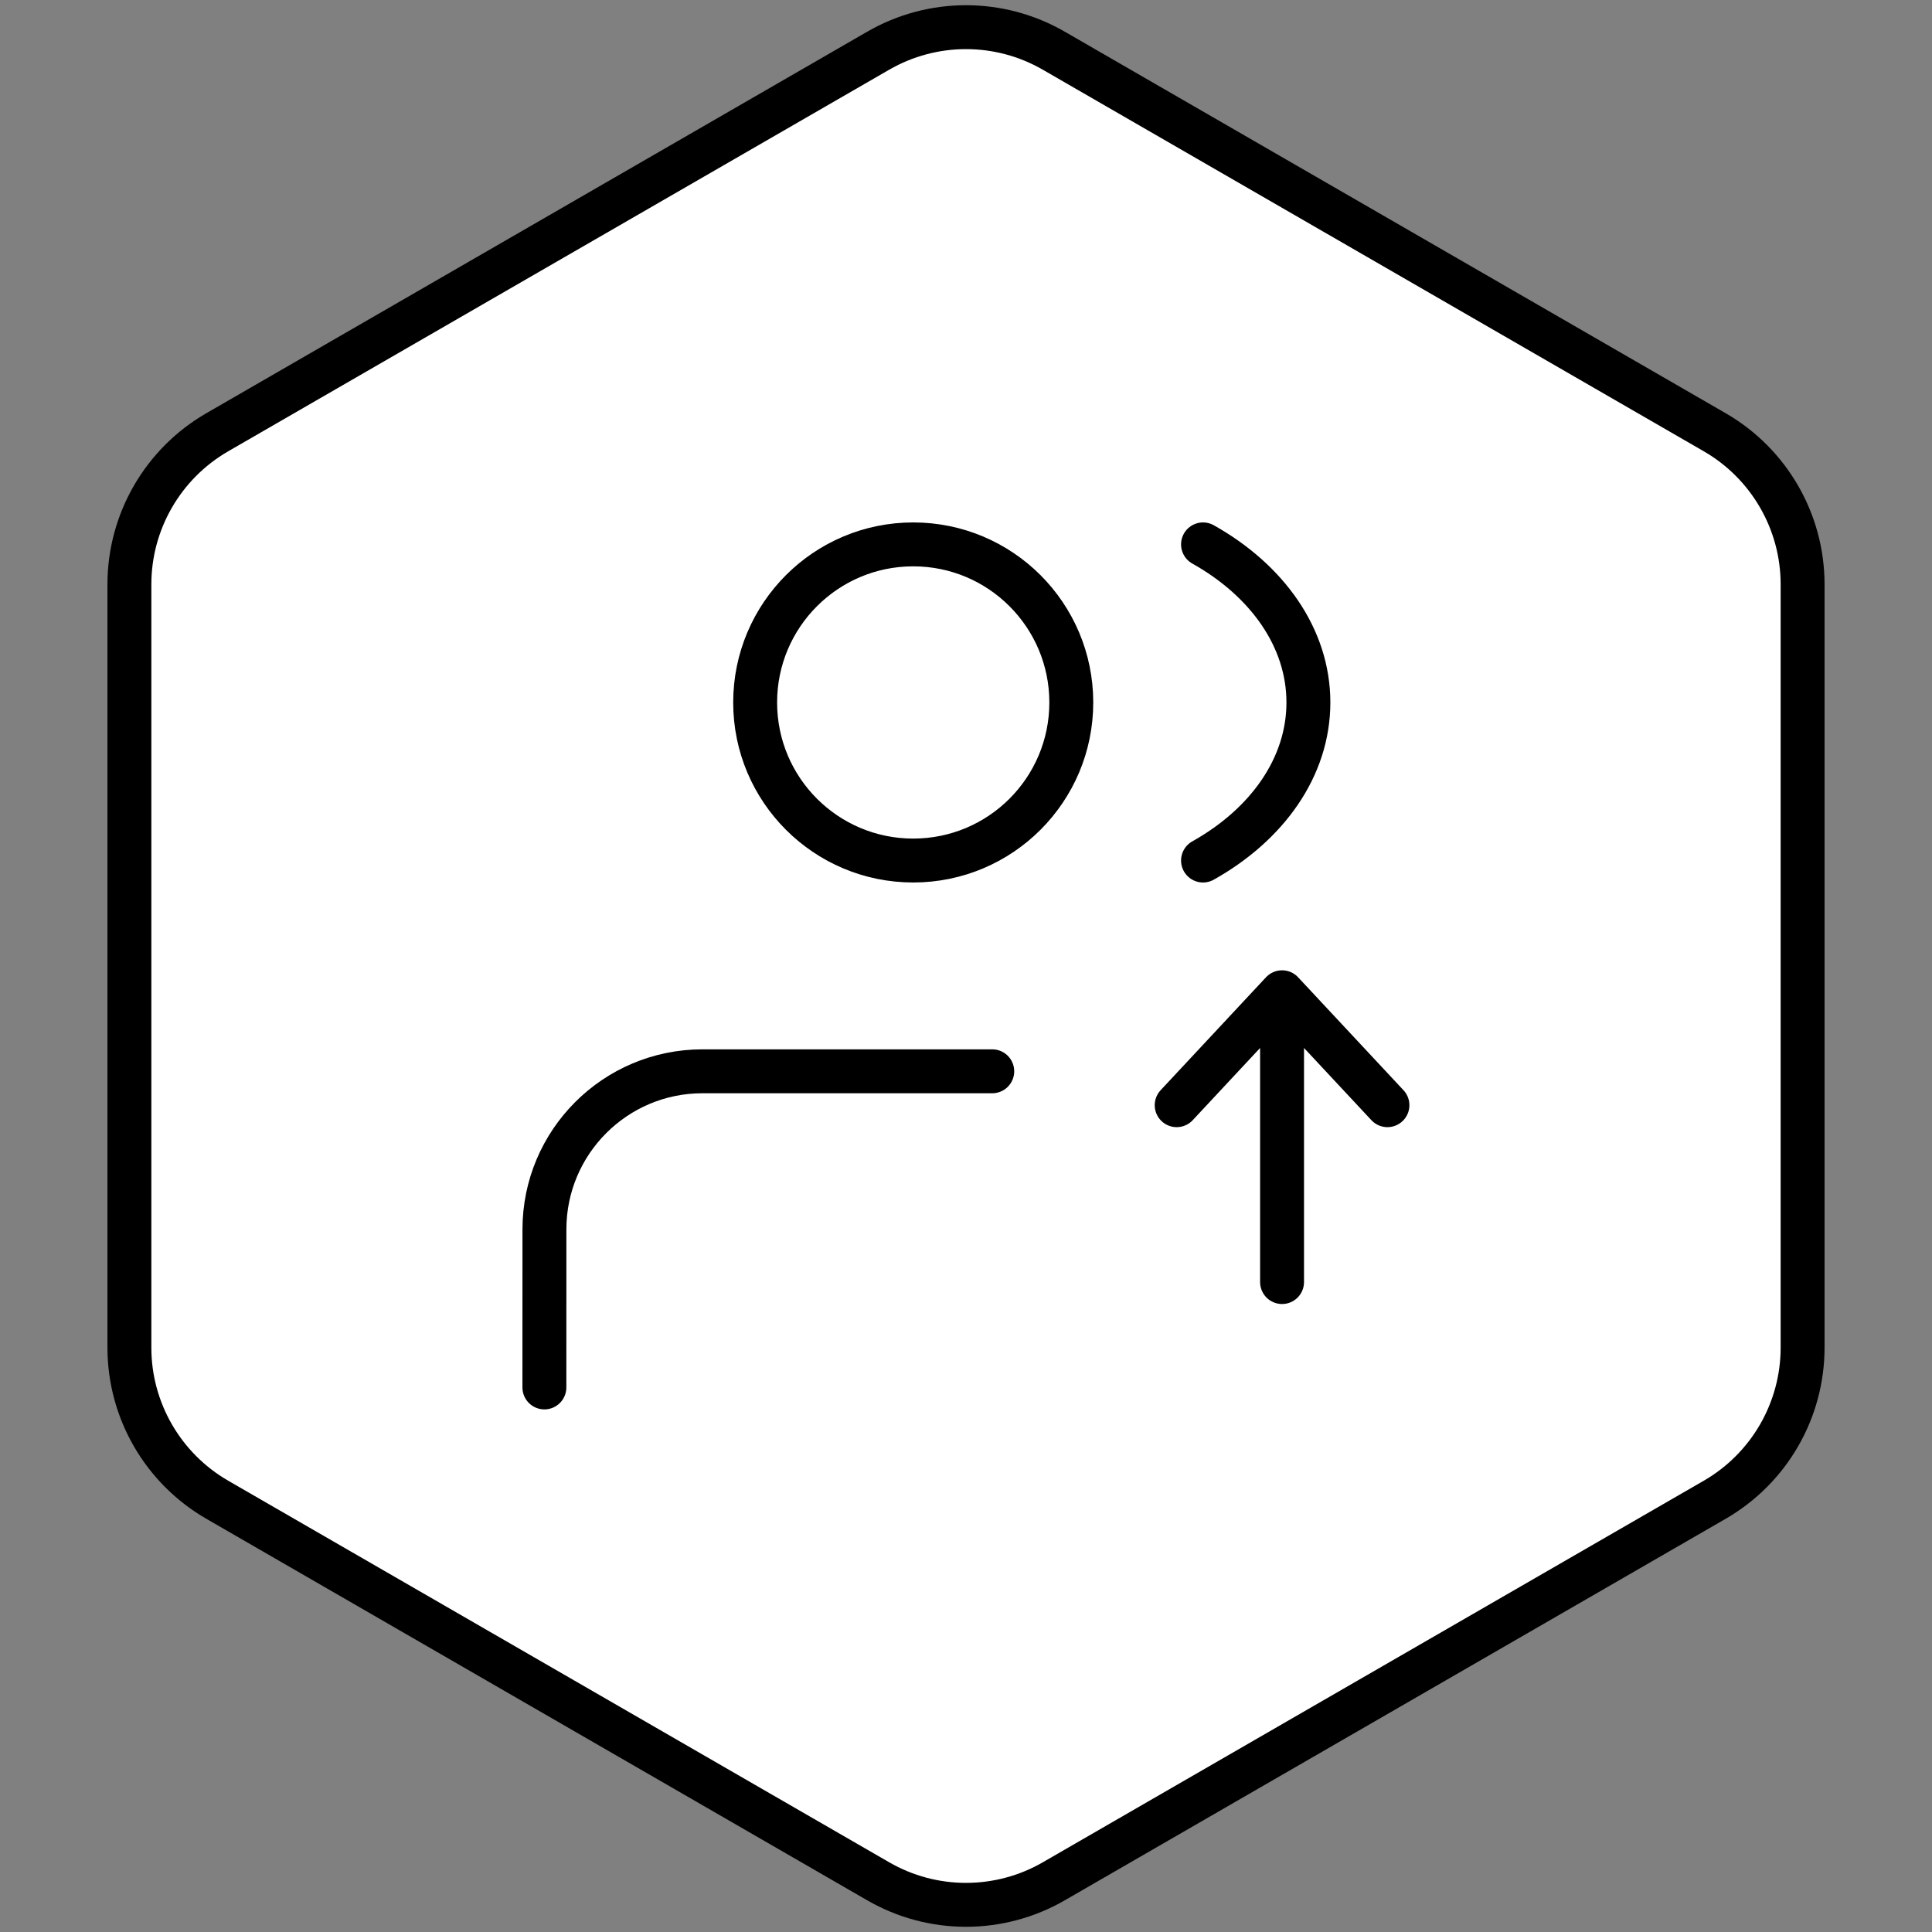
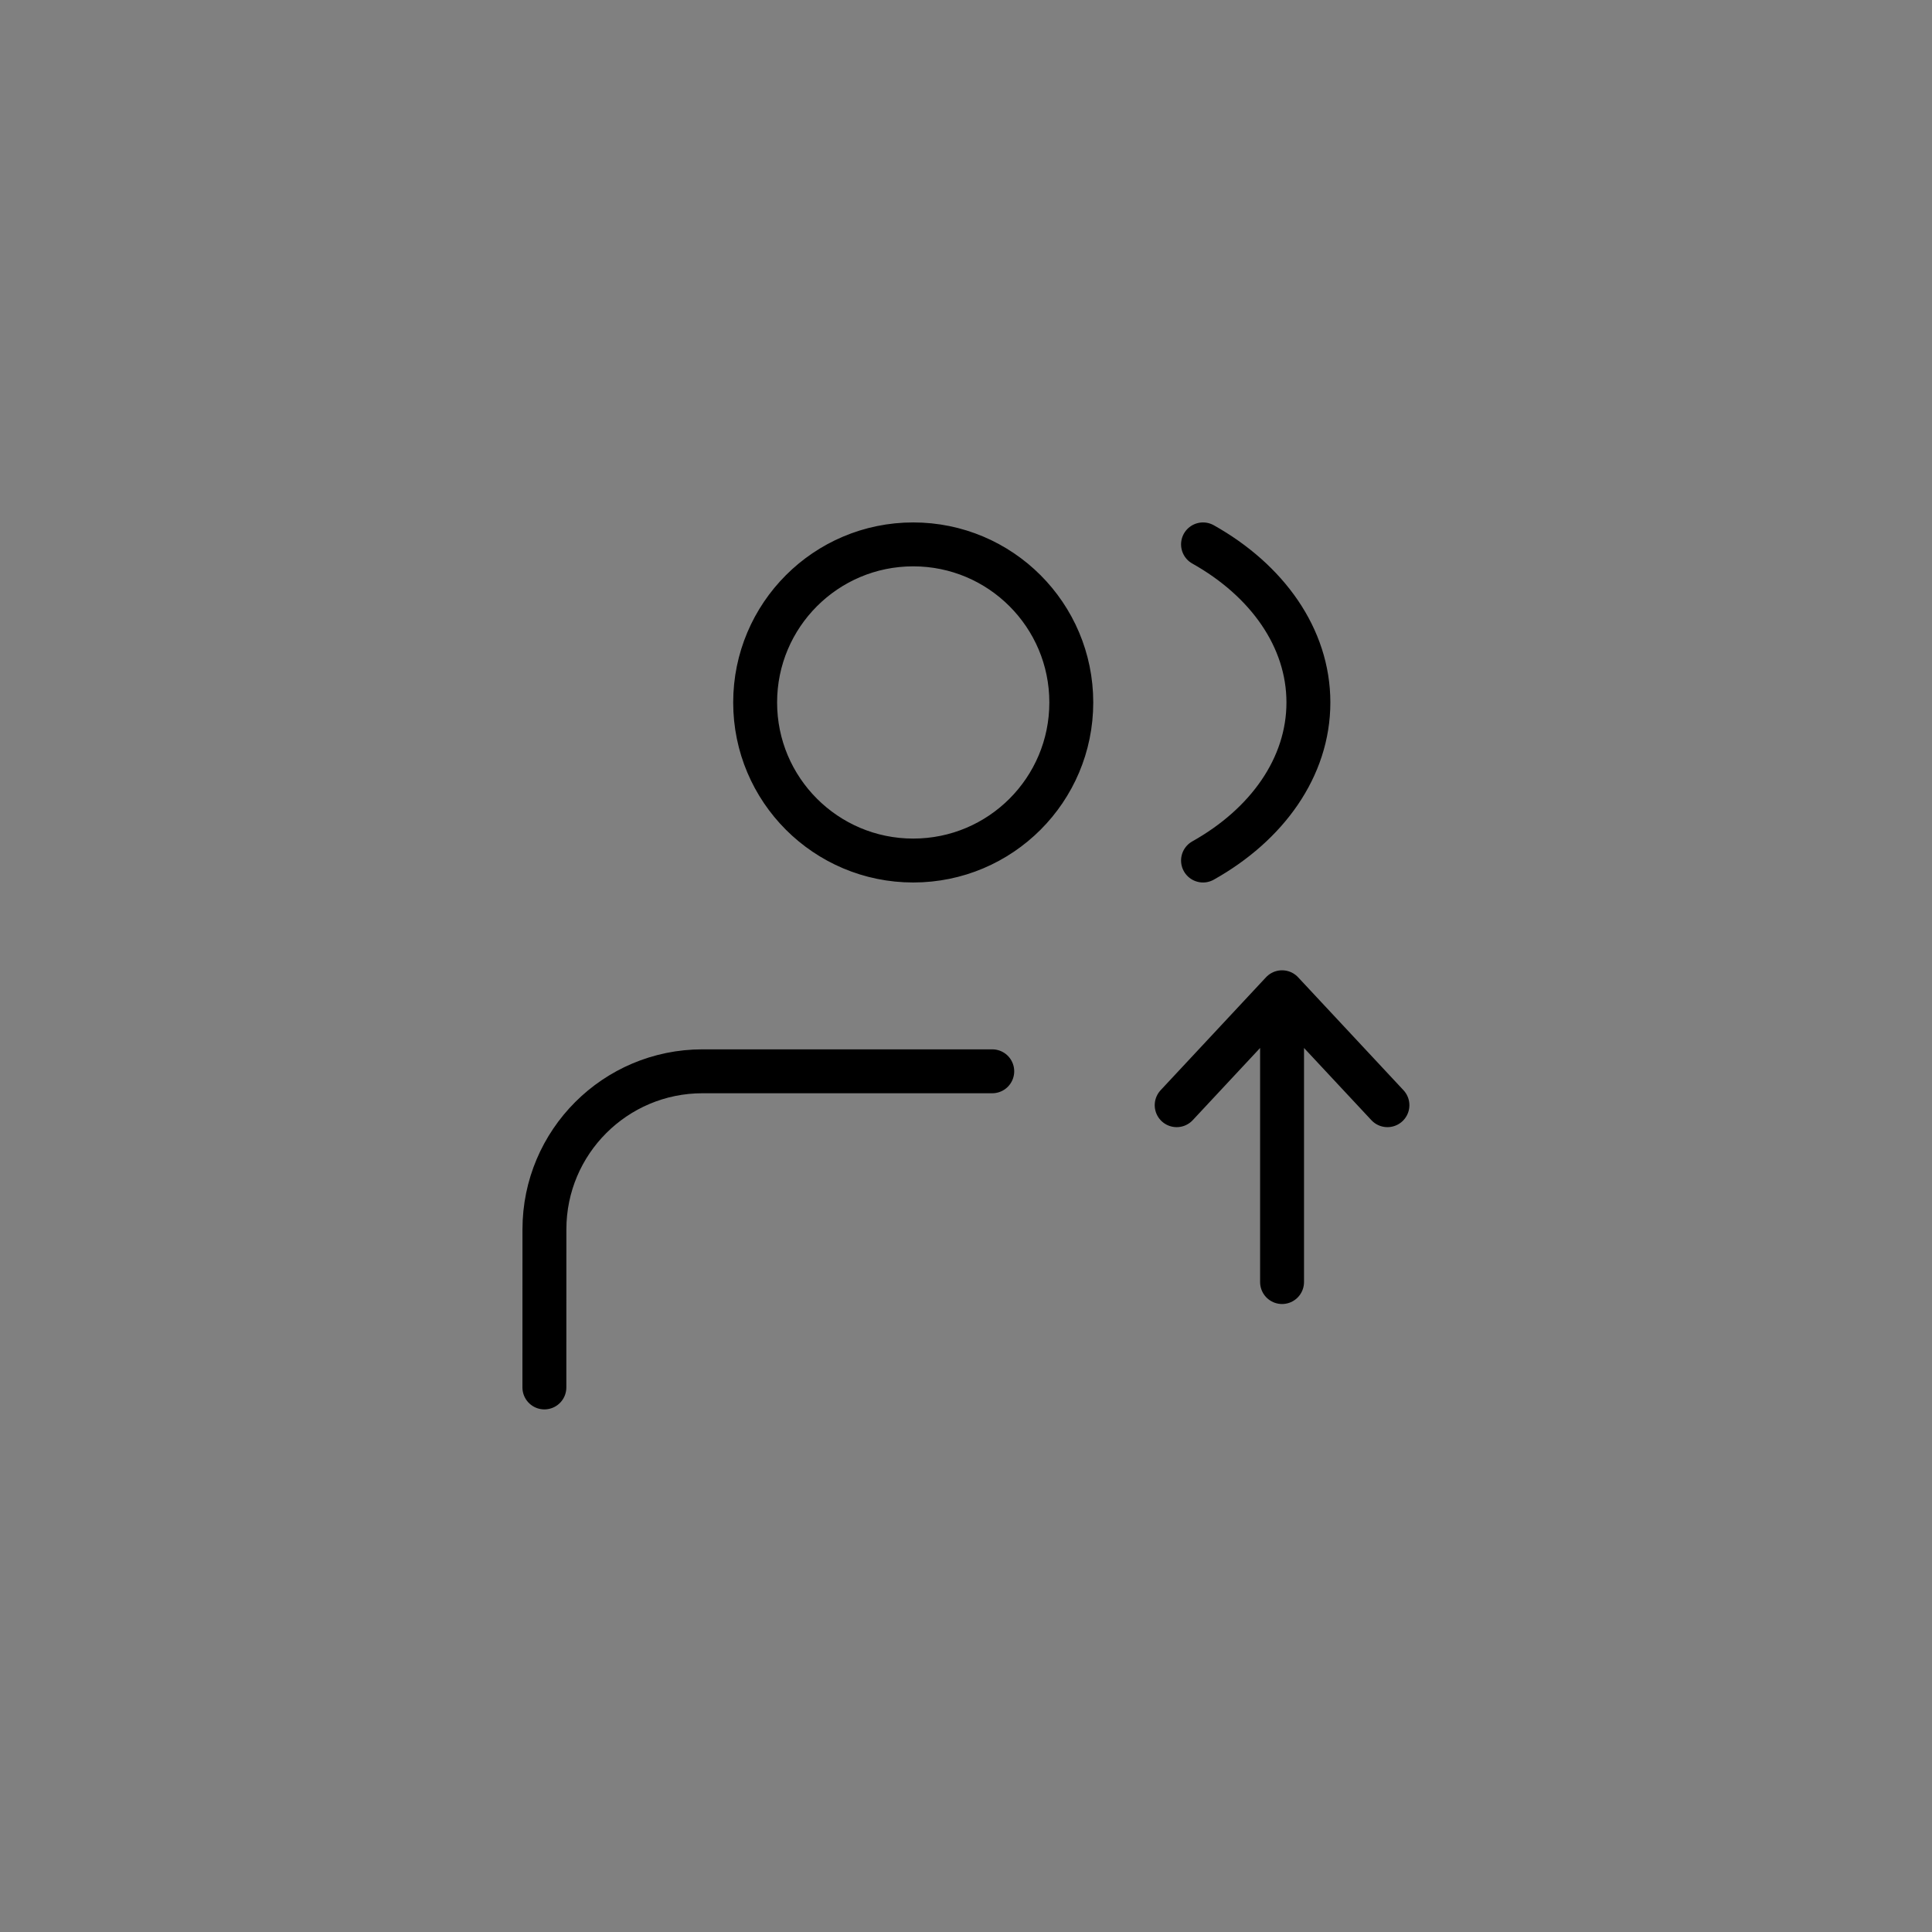
<svg xmlns="http://www.w3.org/2000/svg" width="44" height="44" viewBox="0 0 44 44" fill="none">
  <rect x="0" y="0" width="44" height="44" fill="#808080" stroke="none" />
-   <path d="M20 1.155C21.238 0.44 22.762 0.44 24 1.155L39.053 9.845C40.29 10.56 41.053 11.88 41.053 13.309V30.691C41.053 32.12 40.29 33.44 39.053 34.155L24 42.845C22.762 43.56 21.238 43.56 20 42.845L4.947 34.155C3.71 33.44 2.947 32.12 2.947 30.691V13.309C2.947 11.88 3.71 10.56 4.947 9.845L20 1.155Z" fill="white" stroke="black" style="fill:white;fill:white;fill-opacity:1;stroke:black;stroke:black;stroke-opacity:1;" stroke-linejoin="round" />
  <path d="M12.398 31.598L12.399 27.998C12.399 26.01 14.011 24.398 15.999 24.398H22.598M26.798 25.17L29.198 22.598M29.198 22.598L31.598 25.17M29.198 22.598V29.198M27.398 12.398C28.855 13.215 29.798 14.523 29.798 15.998C29.798 17.474 28.855 18.782 27.398 19.598M24.398 15.998C24.398 17.987 22.787 19.598 20.798 19.598C18.81 19.598 17.198 17.987 17.198 15.998C17.198 14.01 18.81 12.398 20.798 12.398C22.787 12.398 24.398 14.01 24.398 15.998Z" stroke="black" style="stroke:black;stroke:black;stroke-opacity:1;" stroke-linecap="round" stroke-linejoin="round" />
</svg>